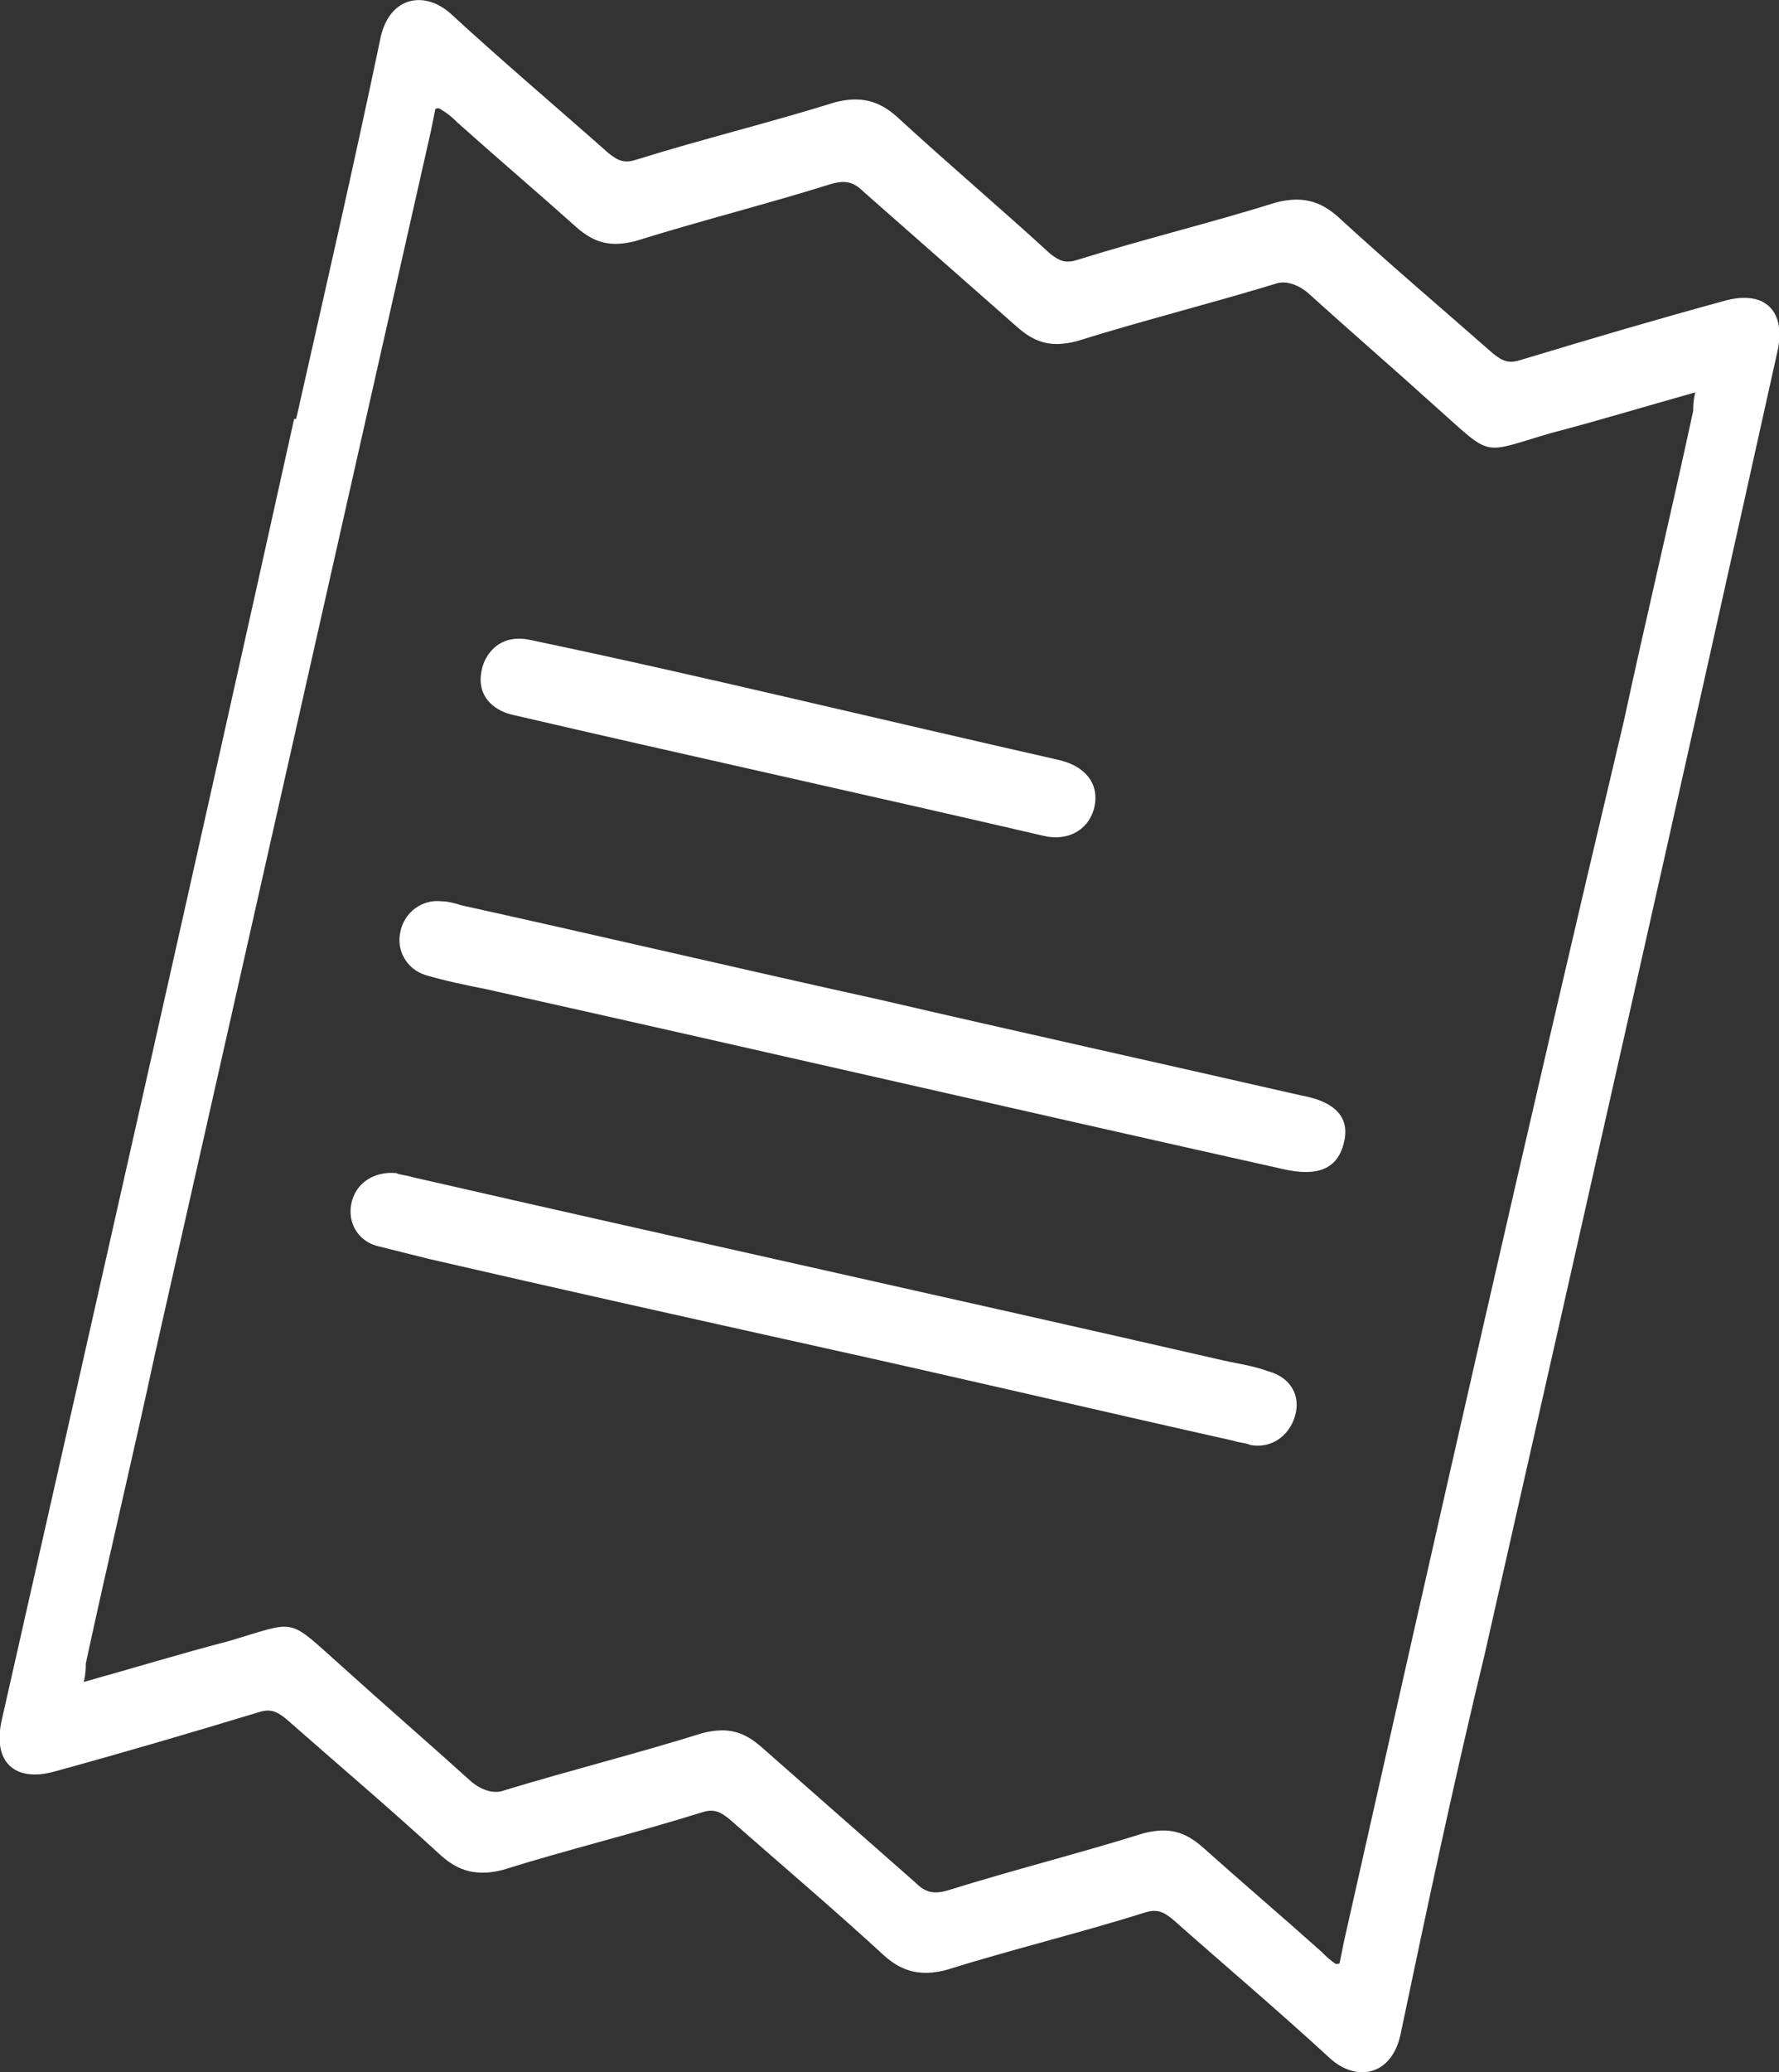
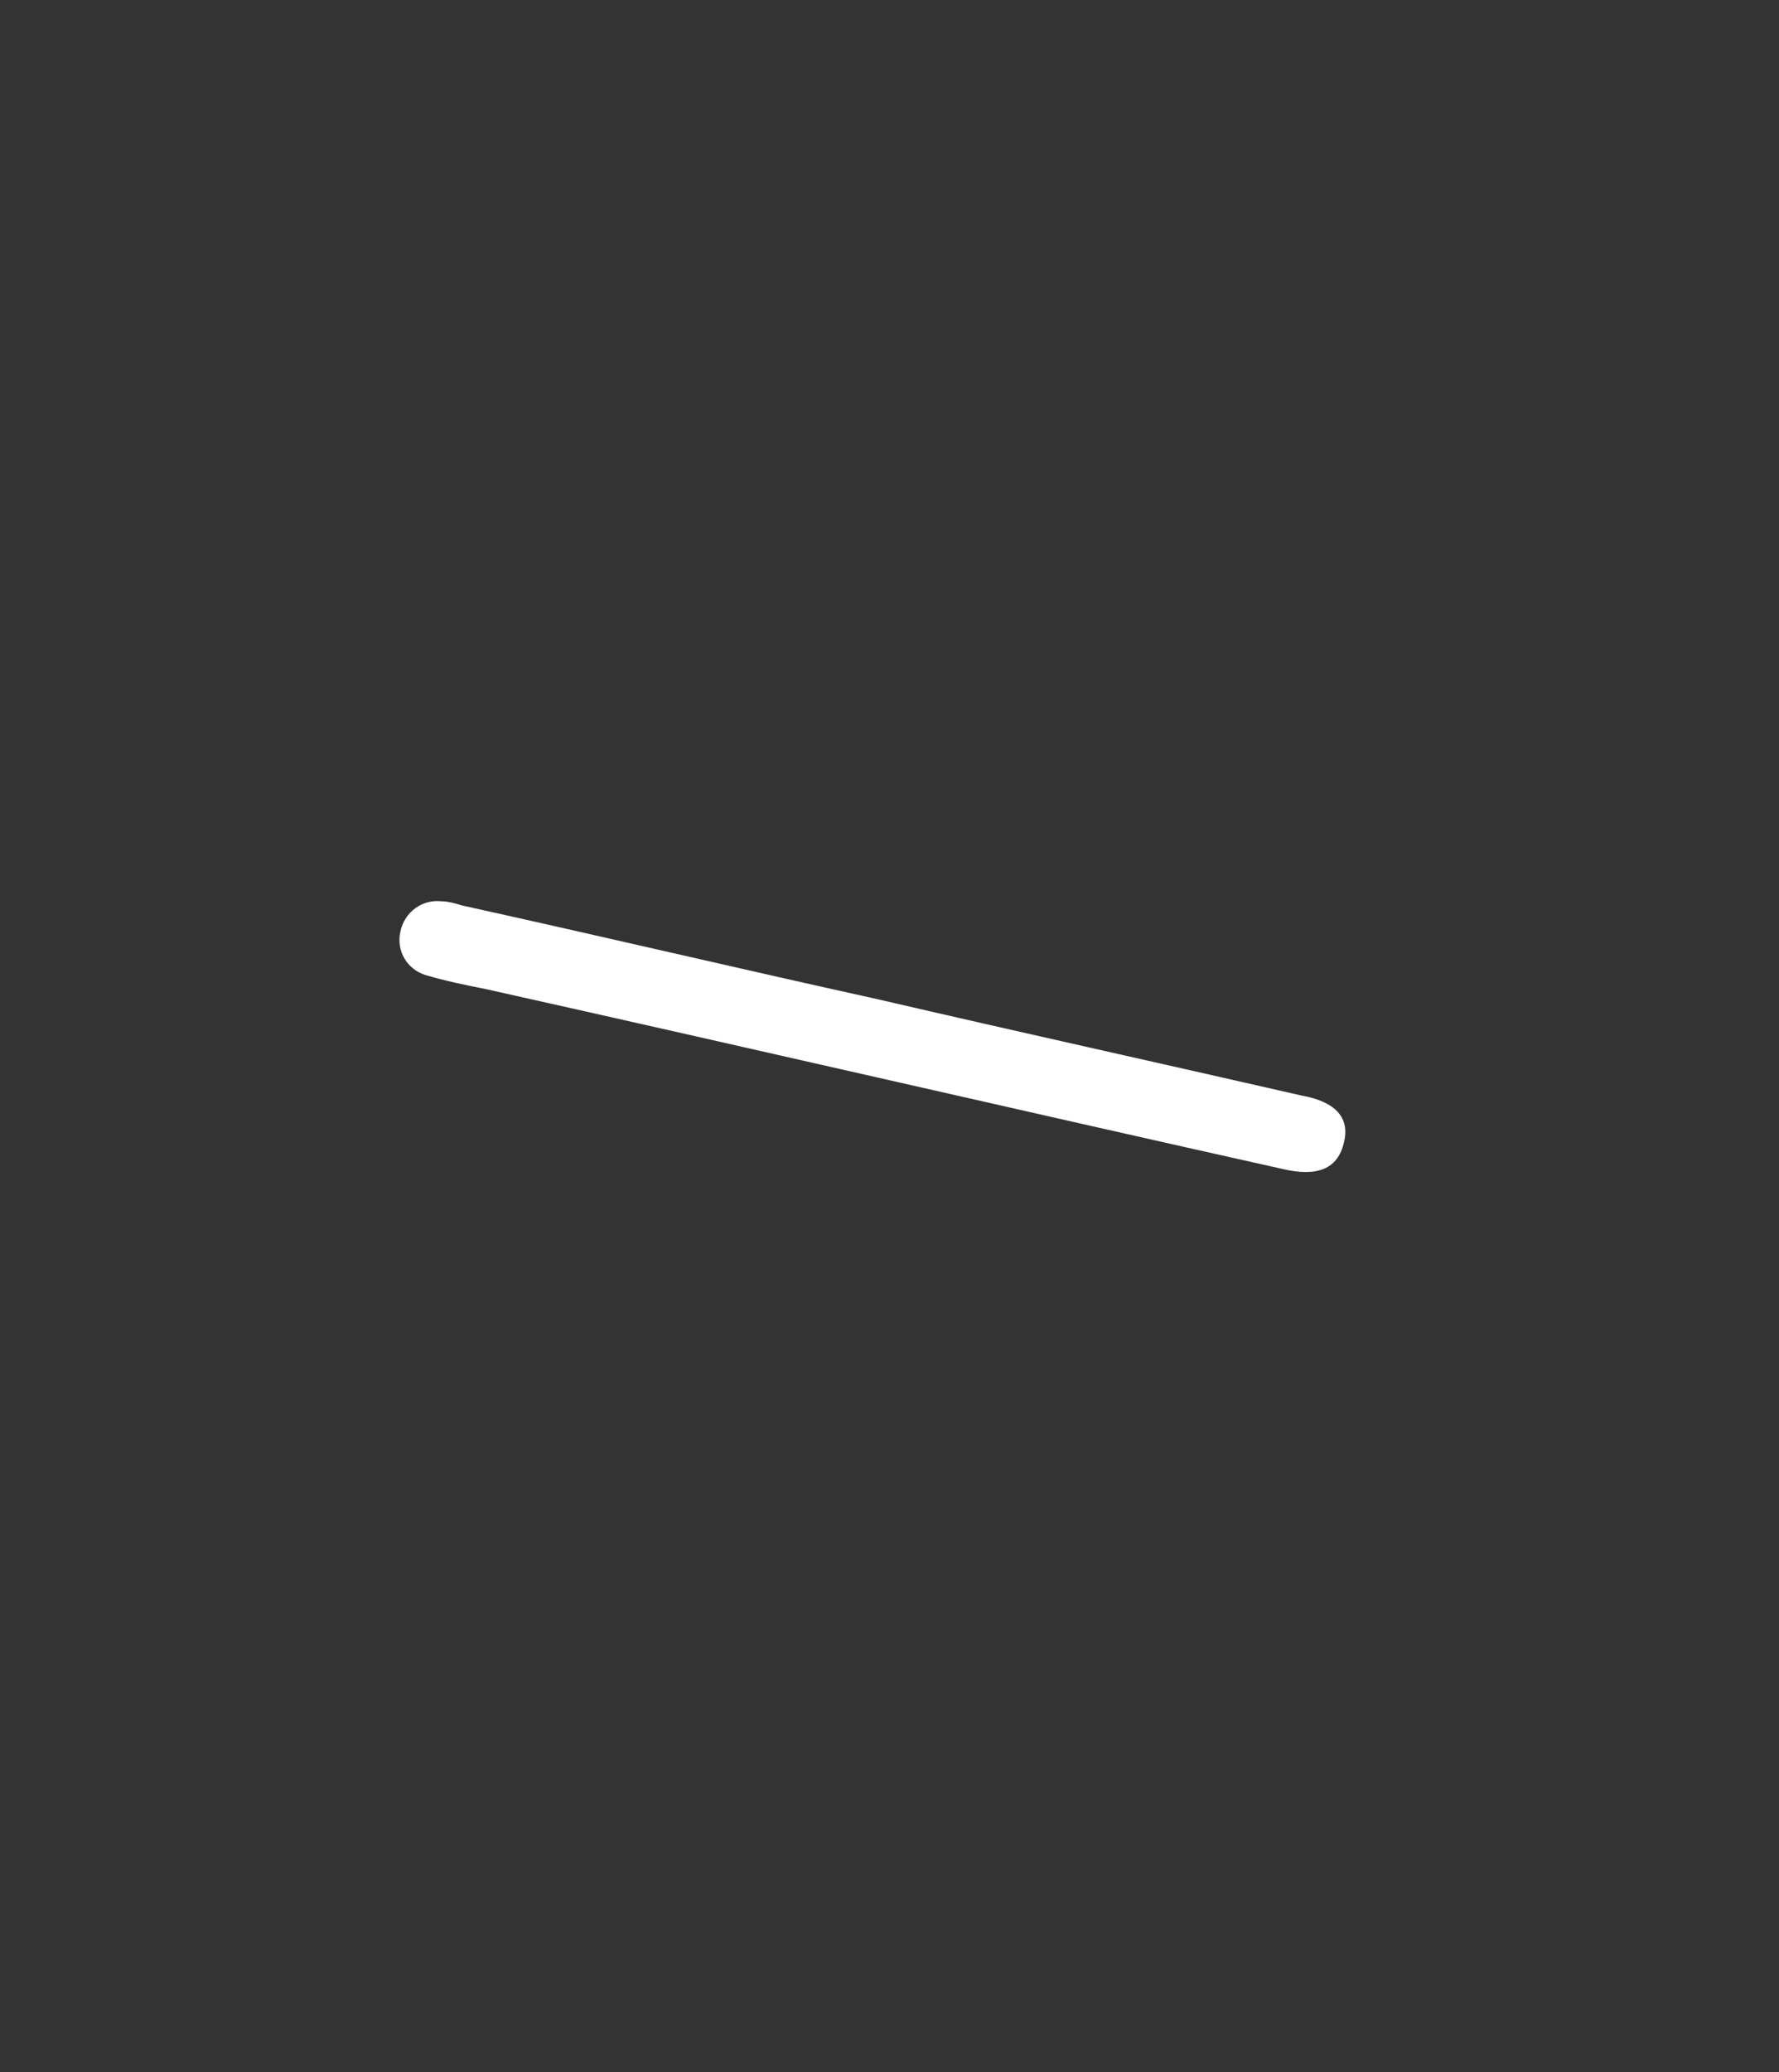
<svg xmlns="http://www.w3.org/2000/svg" version="1.1" id="Ebene_1" x="0px" y="0px" viewBox="0 0 87.1 101.4" style="enable-background:new 0 0 87.1 101.4;" xml:space="preserve">
  <rect x="0" y="0" width="87.1" height="101.4" fill="#333333" stroke="none" />
  <style type="text/css">
	.st0{fill:#FFFFFF;}
</style>
  <g>
-     <path class="st0" d="M40.1,65.9c6.8,1.5,13.6,3.1,20.3,4.6c0.3,0.1,0.6,0.1,0.8,0.2c1,0.2,1.9-0.4,2.2-1.4c0.3-1-0.2-1.9-1.3-2.2   c-0.8-0.3-1.7-0.4-2.5-0.6c-13.1-3-26.3-5.9-39.4-8.9c-0.3-0.1-0.6-0.1-0.8-0.2c-1.1-0.1-2,0.5-2.2,1.5c-0.2,1,0.4,1.9,1.4,2.1   c0.8,0.2,1.6,0.4,2.4,0.6C27.5,63.1,33.8,64.5,40.1,65.9C40.1,66,40.1,66,40.1,65.9z" />
    <path class="st0" d="M43,48.9c-6.8-1.5-13.6-3.1-20.4-4.6c-0.3-0.1-0.7-0.2-1-0.2c-0.9-0.1-1.8,0.5-2,1.5c-0.2,0.9,0.3,1.8,1.2,2.1   c1,0.3,2,0.5,3,0.7c13,2.9,26,5.9,39,8.8c1.7,0.4,2.7,0,3-1.3c0.3-1.2-0.4-2-2.1-2.3C56.7,52,49.9,50.5,43,48.9z" />
-     <path class="st0" d="M38.9,34.2c-4.3-1-8.7-2-13-2.9c-1-0.2-1.8,0.2-2.2,1.1c-0.3,0.8-0.2,1.5,0.3,2c0.3,0.3,0.7,0.5,1.2,0.6   c8.6,2,17.3,3.9,25.9,5.9c1.3,0.3,2.3-0.4,2.5-1.5c0.2-1.1-0.5-1.9-1.7-2.2C47.5,36.2,43.2,35.2,38.9,34.2z" />
-     <path class="st0" d="M72.7,80.9c4.8-21.2,9.6-42.4,14.3-63.6c0.5-2.1-0.6-3.1-2.5-2.6c-3.3,0.9-6.7,1.9-10,2.9   c-0.6,0.2-0.9,0.1-1.4-0.3c-2.5-2.2-5.1-4.4-7.6-6.7c-0.9-0.8-1.8-1-3-0.7c-3.2,1-6.5,1.8-9.7,2.8c-0.6,0.2-0.9,0.1-1.4-0.3   C49,10.2,46.4,8,43.9,5.7c-0.9-0.8-1.8-1-3-0.7c-3.2,1-6.5,1.8-9.7,2.8c-0.6,0.2-0.9,0.1-1.4-0.3c-2.6-2.3-5.2-4.5-7.7-6.8   c-1.3-1.2-3.1-0.9-3.5,1.3c-1.3,6.2-2.7,12.3-4.1,18.5l-0.1,0C9.7,41.7,4.9,62.9,0.1,84.1c-0.5,2.1,0.6,3.1,2.5,2.6   c3.3-0.9,6.7-1.9,10-2.9c0.6-0.2,0.9-0.1,1.4,0.3c2.5,2.2,5.1,4.4,7.6,6.7c0.9,0.8,1.8,1,3,0.7c3.2-1,6.5-1.8,9.7-2.8   c0.6-0.2,0.9-0.1,1.4,0.3c2.5,2.2,5.1,4.4,7.6,6.7c0.9,0.8,1.8,1,3,0.7c3.2-1,6.5-1.8,9.7-2.8c0.6-0.2,0.9-0.1,1.4,0.3   c2.6,2.3,5.2,4.5,7.7,6.8c1.3,1.2,3.1,0.9,3.5-1.3C69.9,93.2,71.2,87.1,72.7,80.9L72.7,80.9z M65.8,95l-0.2,1   c0,0.1-0.1,0.1-0.2,0.1c-0.3-0.2-0.5-0.4-0.7-0.6c-1.9-1.7-3.9-3.4-5.8-5.1c-0.9-0.8-1.7-1-2.9-0.7c-3.2,1-6.4,1.8-9.6,2.8   c-0.7,0.2-1.1,0.1-1.6-0.4c-2.5-2.2-5-4.4-7.5-6.6c-0.9-0.8-1.7-1-2.9-0.7c-3.2,1-6.4,1.8-9.7,2.8c-0.5,0.2-1.1,0-1.6-0.4   c-2.1-1.9-4.3-3.8-6.4-5.7c-2.7-2.4-2.1-2.2-5.5-1.2c-2.3,0.6-4.6,1.3-7.1,2c0.1-0.4,0.1-0.7,0.1-0.9c1.1-5.1,2.3-10.1,3.4-15.2   l0,0c4.5-19.9,9-39.9,13.5-59.8l0.2-1c0-0.1,0.1-0.1,0.2-0.1C22,5.6,22.2,5.8,22.4,6c1.9,1.7,3.9,3.4,5.8,5.1   c0.9,0.8,1.7,1,2.9,0.7c3.2-1,6.4-1.8,9.6-2.8c0.7-0.2,1.1-0.1,1.6,0.4c2.5,2.2,5,4.4,7.5,6.6c0.9,0.8,1.7,1,2.9,0.7   c3.2-1,6.4-1.8,9.7-2.8c0.5-0.2,1.1,0,1.6,0.4c2.1,1.9,4.3,3.8,6.4,5.7c2.7,2.4,2.1,2.2,5.5,1.2c2.3-0.6,4.6-1.3,7.1-2   c-0.1,0.4-0.1,0.7-0.1,0.9c-1.1,5.1-2.3,10.1-3.4,15.2l0,0C74.8,55.1,70.3,75,65.8,95z" />
  </g>
</svg>